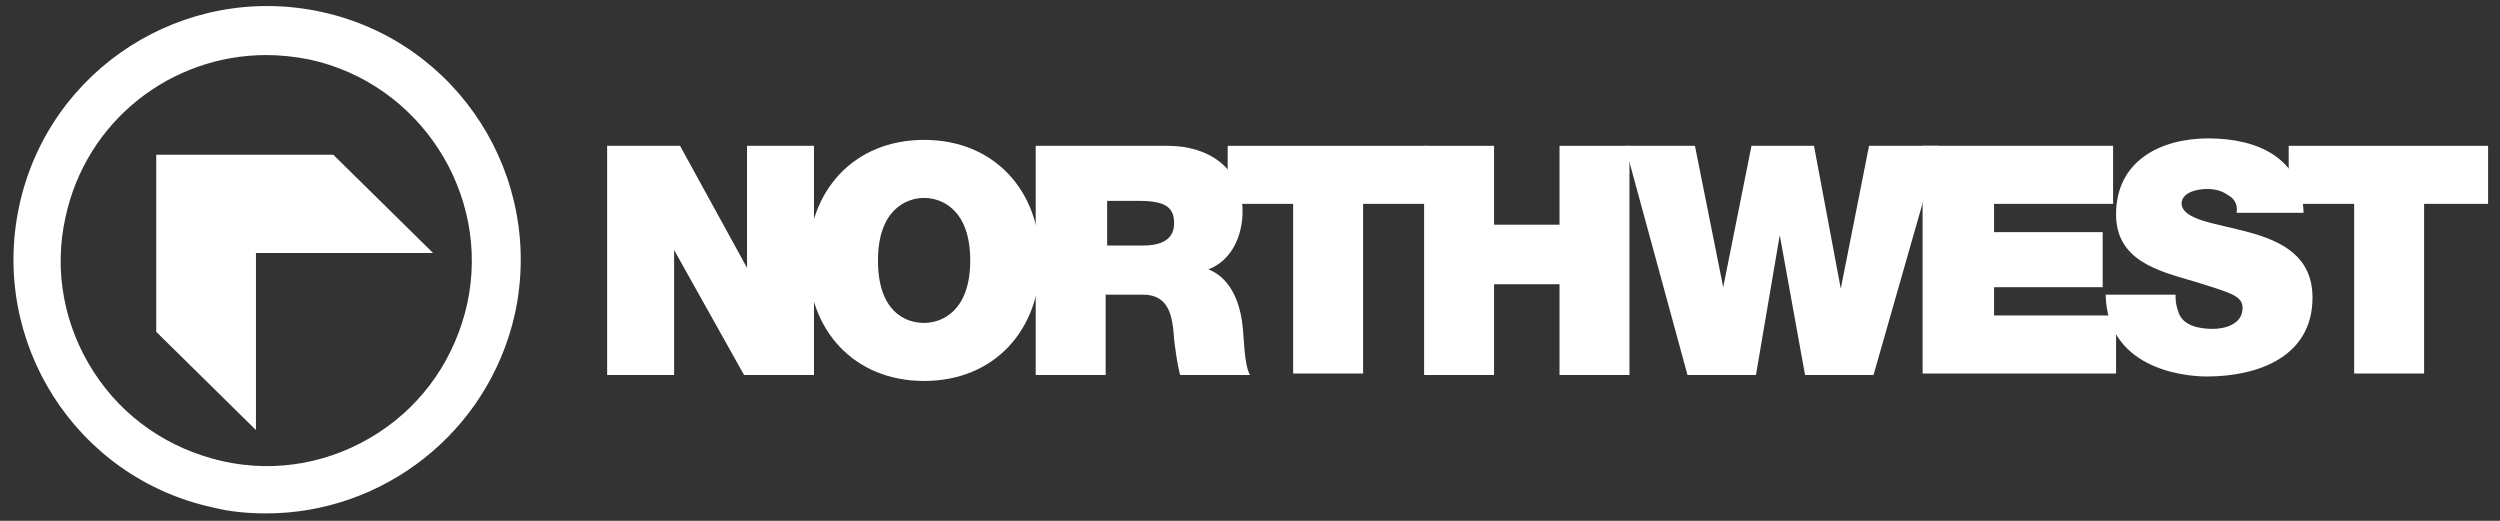
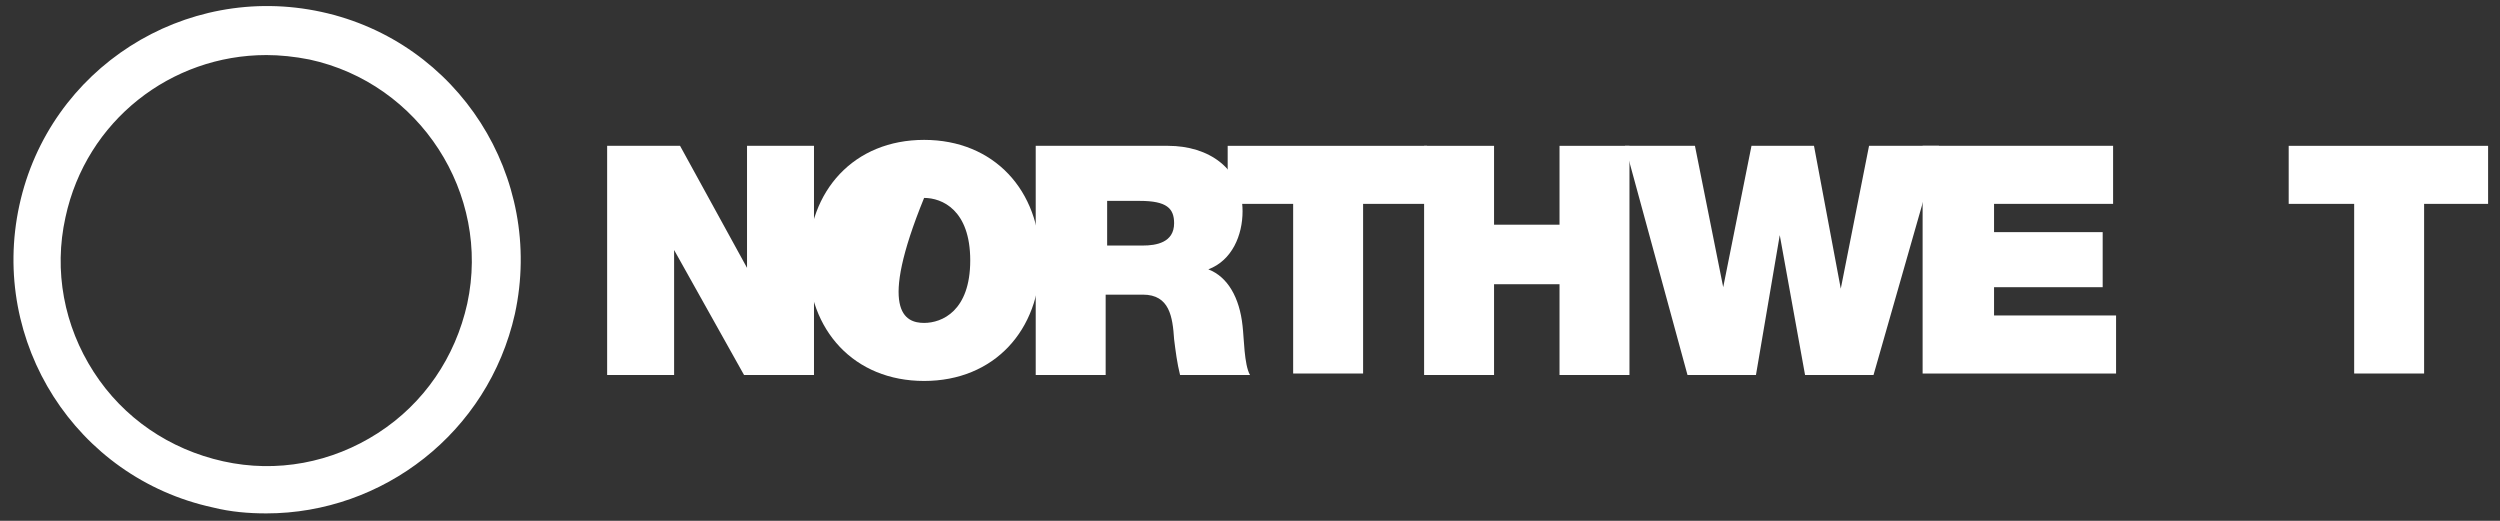
<svg xmlns="http://www.w3.org/2000/svg" version="1.1" id="Layer_1" x="0px" y="0px" viewBox="0 0 168 35" style="enable-background:new 0 0 168 35;" xml:space="preserve">
  <rect x="0" y="0" width="168" height="35" fill="#333333" stroke="none" />
  <style type="text/css">
	.st0{fill:#FFFFFF;}
</style>
  <g>
    <path class="st0" d="M17.9,34.5c-1.2,0-2.4-0.1-3.6-0.4c-9.2-2-15-11.1-13-20.3c2-9.2,11.1-15,20.3-13c9.2,2,15,11.1,13,20.3   C32.8,29.1,25.7,34.5,17.9,34.5z M17.9,3.7c-6.4,0-12.1,4.4-13.5,10.9C3.6,18.2,4.3,21.9,6.3,25c2,3.1,5.1,5.2,8.7,6   c3.6,0.8,7.3,0.1,10.4-1.9c3.1-2,5.2-5.1,6-8.7C33,13,28.2,5.6,20.8,4C19.8,3.8,18.8,3.7,17.9,3.7z" />
    <g>
-       <polygon class="st0" points="29.1,17 22.4,10.4 10.5,10.4 10.5,22.3 17.2,28.9 17.2,17   " />
-     </g>
+       </g>
  </g>
  <g>
    <path class="st0" d="M40.8,9.8h4.9l4.5,8.2h0V9.8h4.5v15.4H50l-4.7-8.4h0v8.4h-4.5V9.8z" />
-     <path class="st0" d="M62.1,9.4c4.7,0,7.8,3.4,7.8,8.1c0,4.7-3.1,8.1-7.8,8.1c-4.7,0-7.8-3.4-7.8-8.1C54.3,12.8,57.4,9.4,62.1,9.4z    M62.1,21.7c1.2,0,3.1-0.8,3.1-4.2c0-3.4-1.9-4.2-3.1-4.2c-1.2,0-3.1,0.8-3.1,4.2C59,20.9,60.8,21.7,62.1,21.7z" />
+     <path class="st0" d="M62.1,9.4c4.7,0,7.8,3.4,7.8,8.1c0,4.7-3.1,8.1-7.8,8.1c-4.7,0-7.8-3.4-7.8-8.1C54.3,12.8,57.4,9.4,62.1,9.4z    M62.1,21.7c1.2,0,3.1-0.8,3.1-4.2c0-3.4-1.9-4.2-3.1-4.2C59,20.9,60.8,21.7,62.1,21.7z" />
    <path class="st0" d="M69.5,9.8h9c2.7,0,5,1.5,5,4.4c0,1.6-0.7,3.3-2.3,3.9c1.3,0.5,2.1,1.9,2.3,3.8c0.1,0.8,0.1,2.6,0.5,3.3h-4.7   c-0.2-0.8-0.3-1.6-0.4-2.4c-0.1-1.5-0.3-3-2.1-3h-2.5v5.4h-4.7V9.8z M74.3,16.5h2.5c0.9,0,2.1-0.2,2.1-1.5c0-1-0.5-1.5-2.3-1.5   h-2.2V16.5z" />
    <path class="st0" d="M86.8,13.7h-4.3V9.8h13.4v3.9h-4.3v11.4h-4.7V13.7z" />
    <path class="st0" d="M95.7,9.8h4.7v5.3h4.4V9.8h4.7v15.4h-4.7v-6.1h-4.4v6.1h-4.7V9.8z" />
    <path class="st0" d="M125.9,25.2h-4.6l-1.7-9.4h0l-1.6,9.4h-4.6l-4.2-15.4h4.7l1.9,9.5h0l1.9-9.5h4.2l1.8,9.6h0l1.9-9.6h4.7   L125.9,25.2z" />
    <path class="st0" d="M129.3,9.8H142v3.9h-8v1.9h7.3v3.7H134v1.9h8.2v3.9h-13V9.8z" />
-     <path class="st0" d="M146.2,20c0,0.4,0.1,0.7,0.2,1c0.3,0.9,1.4,1.1,2.3,1.1c0.8,0,2-0.3,2-1.4c0-0.8-0.7-1-3.3-1.8   c-2.4-0.7-5.2-1.4-5.2-4.5c0-3.6,3-5.1,6.2-5.1c3.3,0,6.3,1.3,6.4,5h-4.5c0.1-0.6-0.2-1-0.6-1.2c-0.4-0.3-0.9-0.4-1.4-0.4   c-0.6,0-1.7,0.2-1.7,1c0.1,1.1,2.3,1.3,4.5,1.9c2.2,0.6,4.3,1.6,4.3,4.4c0,4-3.7,5.3-7.1,5.3c-1.7,0-6.7-0.6-6.8-5.5H146.2z" />
    <path class="st0" d="M158.1,13.7h-4.3V9.8h13.4v3.9h-4.3v11.4h-4.7V13.7z" />
  </g>
</svg>